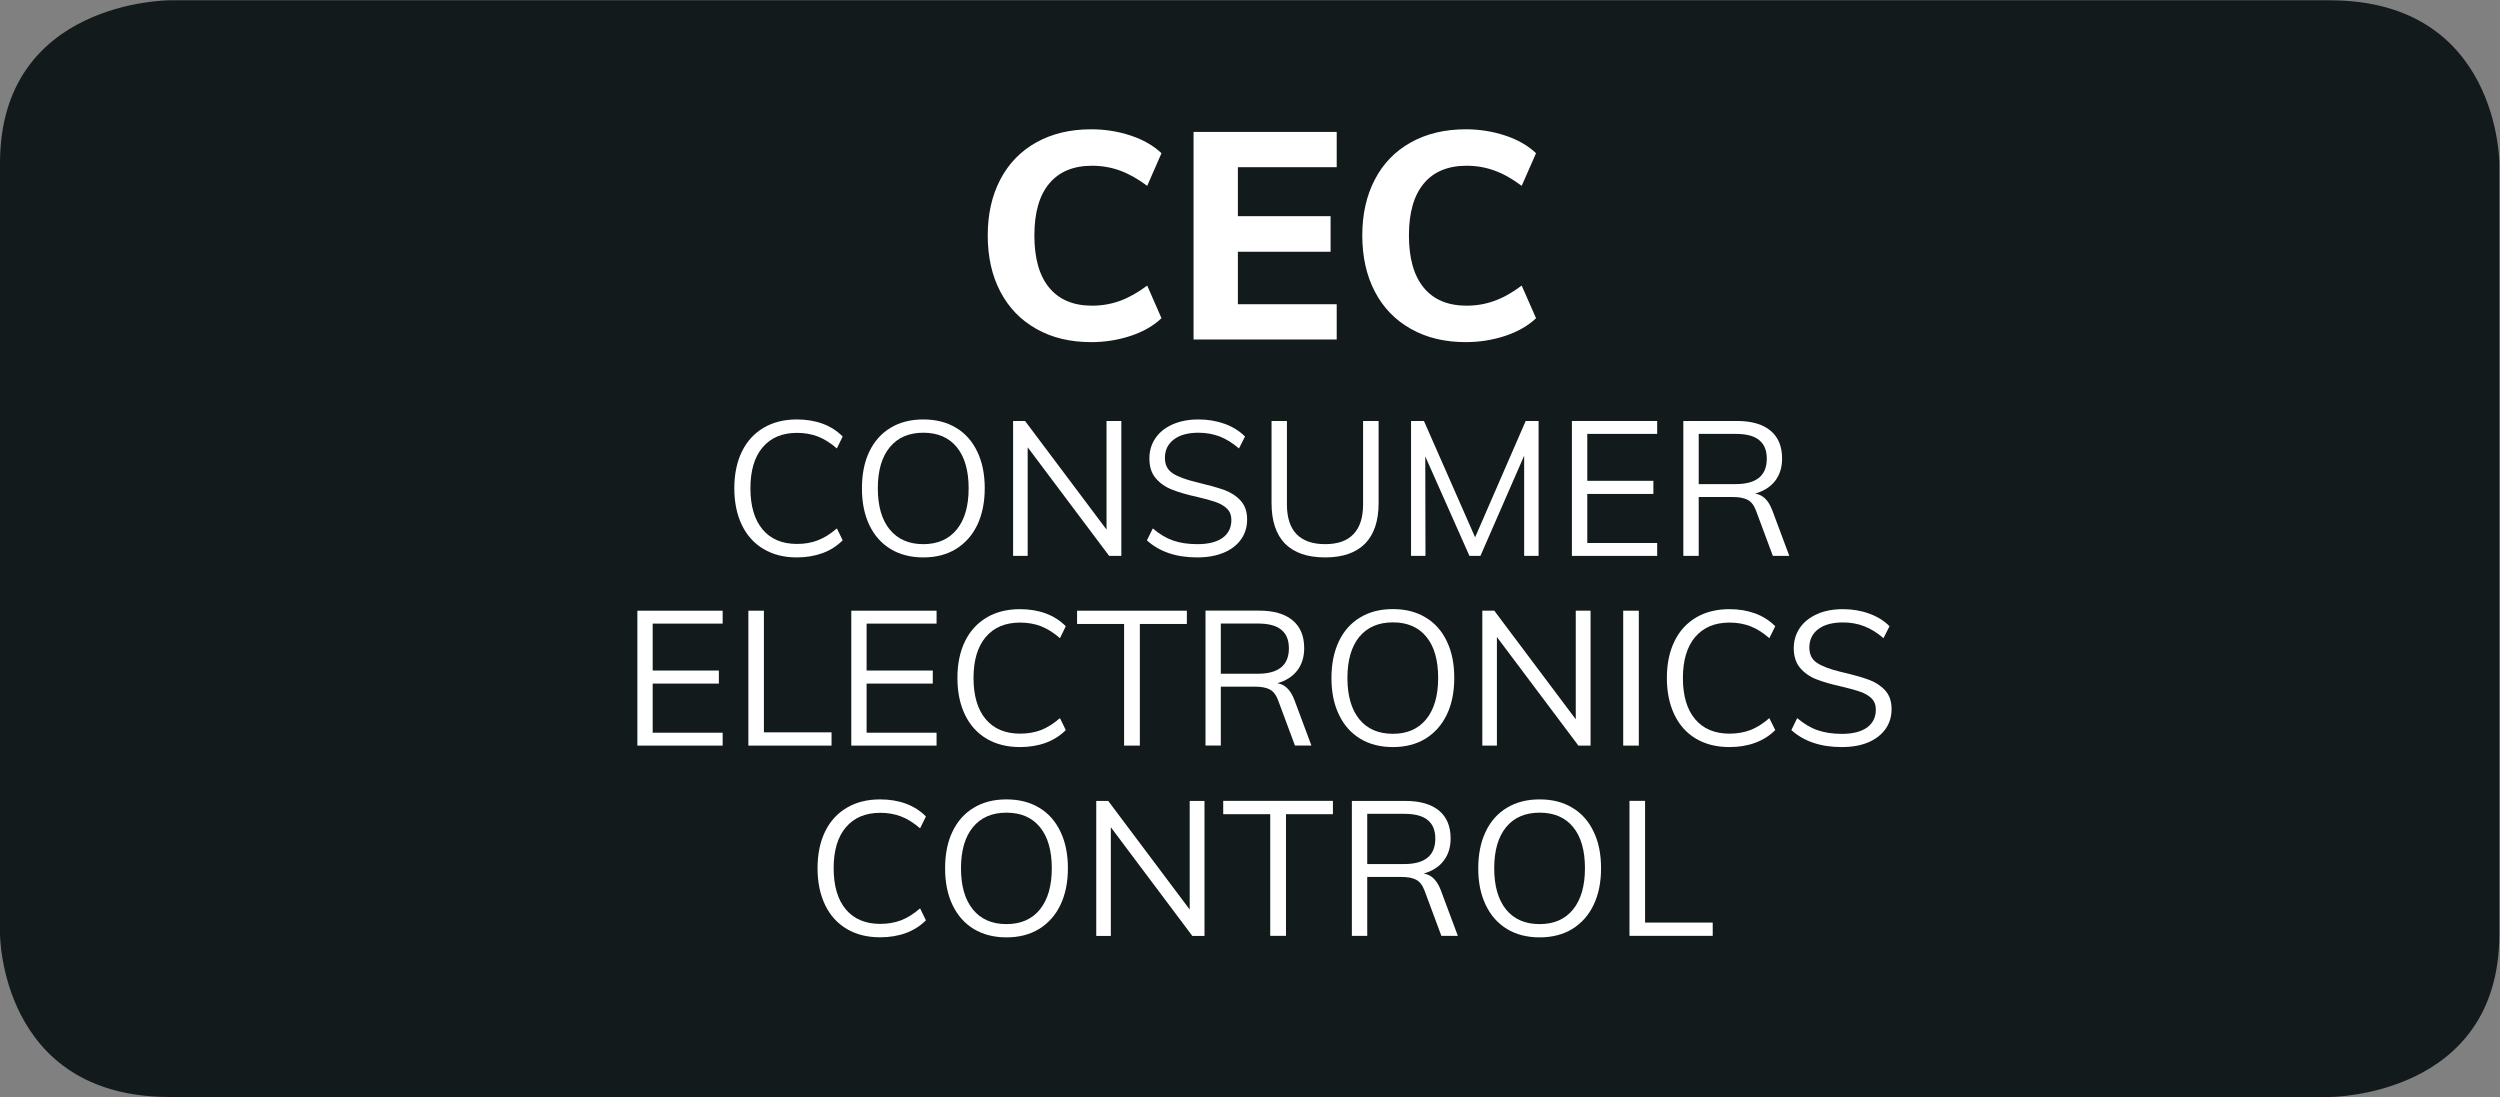
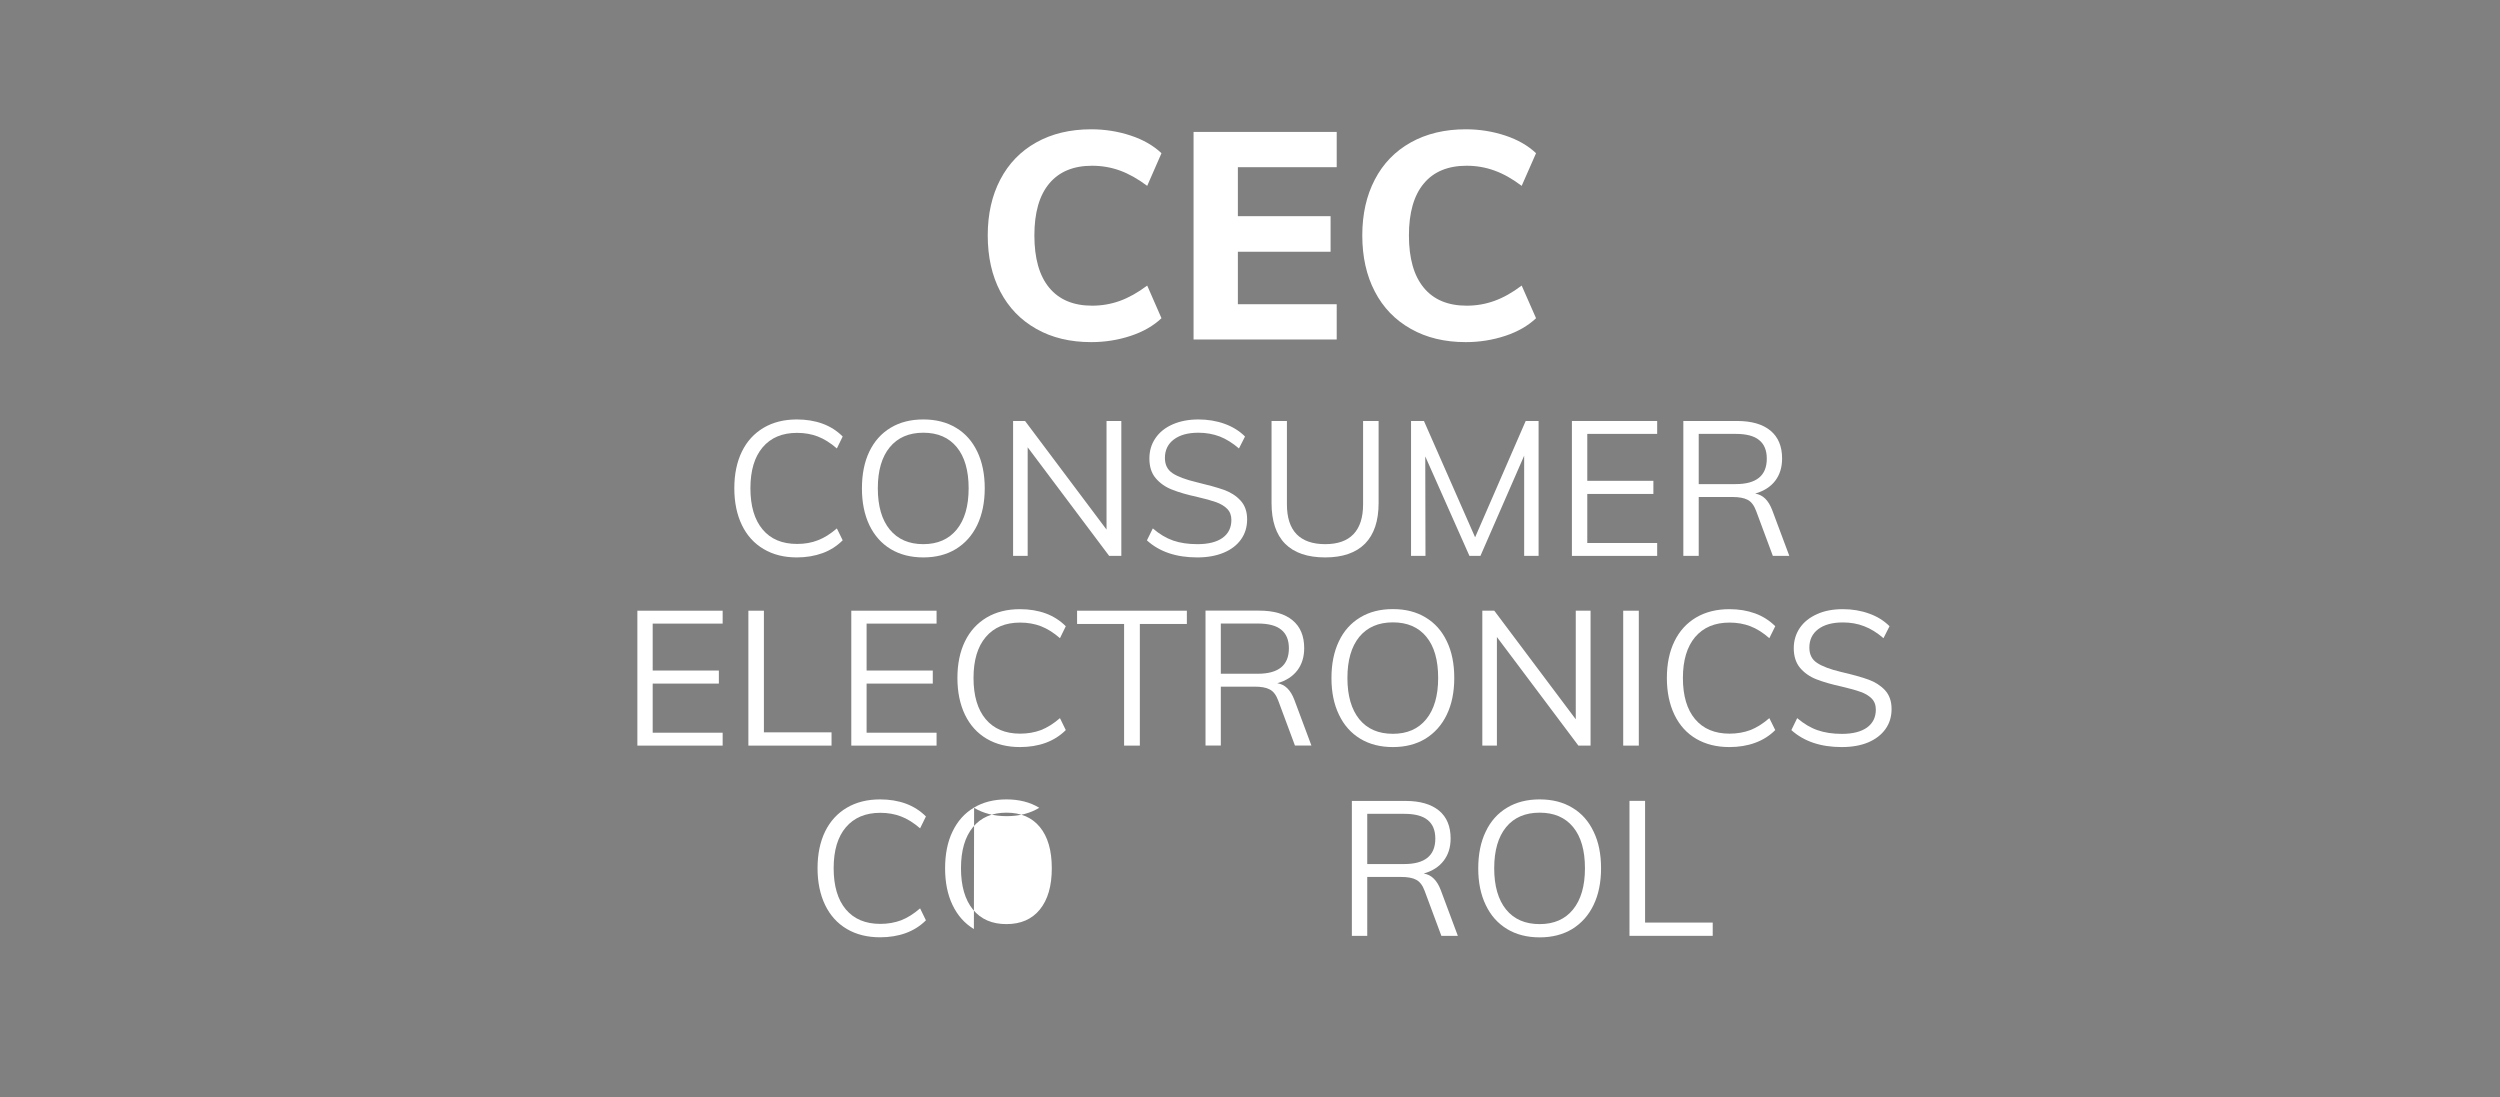
<svg xmlns="http://www.w3.org/2000/svg" viewBox="0 0 45.723 20.063" height="20.063" width="45.723" xml:space="preserve" id="svg2" version="1.1">
  <rect x="0" y="0" width="45.723" height="20.063" fill="#808080" stroke="none" />
  <defs id="defs6">
    <clipPath id="clipPath18" clipPathUnits="userSpaceOnUse">
      <path id="path16" d="M 0,0 H 34.292 V 15.047 H 0 Z" />
    </clipPath>
    <clipPath id="clipPath30" clipPathUnits="userSpaceOnUse">
      <path id="path28" d="M 0,15.047 H 34.292 V 0 H 0 Z" />
    </clipPath>
  </defs>
  <g transform="matrix(1.333,0,0,-1.333,0,20.063)" id="g10">
    <g id="g12">
      <g clip-path="url(#clipPath18)" id="g14">
        <g transform="translate(2.327,15.047)" id="g20">
-           <path id="path22" style="fill:#131a1c;fill-opacity:1;fill-rule:nonzero;stroke:none" d="m 0,0 c 0,0 -2.327,0 -2.327,-2.236 v -10.575 c 0,0 0,-2.236 2.327,-2.236 h 29.637 c 0,0 2.328,0 2.328,2.236 v 10.575 c 0,0 0,2.236 -2.328,2.236 L 0,0" />
-         </g>
+           </g>
      </g>
    </g>
    <g id="g24">
      <g clip-path="url(#clipPath30)" id="g26">
        <g transform="translate(10.477,7.518)" id="g32">
          <path id="path34" style="fill:#ffffff;fill-opacity:1;fill-rule:nonzero;stroke:none" d="m 0,0 c -0.129,0.076 -0.229,0.186 -0.298,0.329 -0.069,0.143 -0.104,0.311 -0.104,0.505 0,0.194 0.035,0.362 0.104,0.503 C -0.229,1.479 -0.129,1.587 0,1.664 0.129,1.74 0.281,1.778 0.456,1.778 0.584,1.778 0.702,1.759 0.809,1.72 0.915,1.681 1.007,1.622 1.085,1.544 L 1.005,1.38 C 0.917,1.457 0.829,1.511 0.744,1.544 0.658,1.577 0.563,1.594 0.459,1.594 0.256,1.594 0.099,1.528 -0.013,1.396 -0.125,1.264 -0.181,1.077 -0.181,0.834 -0.181,0.59 -0.125,0.401 -0.014,0.269 0.097,0.136 0.254,0.07 0.459,0.07 c 0.104,0 0.199,0.016 0.285,0.05 0.085,0.032 0.173,0.087 0.261,0.163 L 1.085,0.12 C 1.007,0.042 0.915,-0.017 0.809,-0.056 0.702,-0.095 0.584,-0.115 0.456,-0.115 0.281,-0.115 0.129,-0.077 0,0" />
        </g>
        <g transform="translate(13.126,7.785)" id="g36">
          <path id="path38" style="fill:#ffffff;fill-opacity:1;fill-rule:nonzero;stroke:none" d="M 0,0 C 0.109,0.133 0.164,0.322 0.164,0.567 0.164,0.811 0.109,1 0.001,1.131 -0.107,1.263 -0.26,1.329 -0.458,1.329 -0.655,1.329 -0.809,1.262 -0.918,1.13 -1.027,0.997 -1.082,0.81 -1.082,0.567 c 0,-0.245 0.055,-0.434 0.164,-0.567 0.109,-0.133 0.263,-0.2 0.46,-0.2 0.196,0 0.349,0.067 0.458,0.2 m -0.905,-0.268 c -0.127,0.077 -0.224,0.186 -0.293,0.329 -0.068,0.143 -0.102,0.311 -0.102,0.503 0,0.194 0.033,0.363 0.101,0.505 0.068,0.142 0.165,0.251 0.291,0.327 0.127,0.077 0.277,0.115 0.45,0.115 0.173,0 0.323,-0.038 0.45,-0.115 C 0.119,1.32 0.215,1.211 0.283,1.069 0.351,0.927 0.385,0.759 0.385,0.567 0.385,0.373 0.35,0.205 0.282,0.062 0.213,-0.08 0.116,-0.189 -0.011,-0.267 c -0.126,-0.077 -0.275,-0.115 -0.447,-0.115 -0.171,0 -0.32,0.038 -0.447,0.114" />
        </g>
        <g transform="translate(15.182,9.275)" id="g40">
          <path id="path42" style="fill:#ffffff;fill-opacity:1;fill-rule:nonzero;stroke:none" d="M 0,0 H 0.203 V -1.851 H 0.036 l -1.118,1.49 v -1.49 h -0.2 V 0 h 0.164 L 0,-1.49 Z" />
        </g>
        <g transform="translate(15.736,7.637)" id="g44">
          <path id="path46" style="fill:#ffffff;fill-opacity:1;fill-rule:nonzero;stroke:none" d="m 0,0 0.081,0.164 c 0.091,-0.079 0.185,-0.134 0.28,-0.167 0.096,-0.033 0.206,-0.049 0.333,-0.049 0.149,0 0.264,0.029 0.345,0.087 0.08,0.058 0.12,0.14 0.12,0.246 0,0.062 -0.019,0.113 -0.058,0.152 C 1.062,0.472 1.011,0.502 0.947,0.525 0.884,0.547 0.8,0.571 0.694,0.595 0.552,0.626 0.435,0.66 0.343,0.697 0.251,0.733 0.177,0.786 0.12,0.854 0.062,0.922 0.034,1.012 0.034,1.123 c 0,0.106 0.028,0.199 0.083,0.279 0.055,0.081 0.133,0.144 0.235,0.189 0.102,0.045 0.22,0.068 0.355,0.068 0.128,0 0.248,-0.02 0.359,-0.06 C 1.177,1.559 1.27,1.501 1.346,1.425 L 1.263,1.261 C 1.177,1.335 1.089,1.39 1,1.425 0.91,1.459 0.812,1.477 0.707,1.477 0.563,1.477 0.451,1.446 0.369,1.384 0.288,1.323 0.247,1.238 0.247,1.131 0.247,1.037 0.282,0.967 0.354,0.92 0.424,0.874 0.534,0.833 0.681,0.798 0.84,0.76 0.966,0.725 1.057,0.693 1.147,0.661 1.224,0.612 1.284,0.547 1.344,0.482 1.375,0.396 1.375,0.289 1.375,0.185 1.348,0.093 1.292,0.014 1.236,-0.065 1.157,-0.126 1.054,-0.169 0.951,-0.212 0.83,-0.234 0.691,-0.234 0.402,-0.234 0.171,-0.156 0,0" />
        </g>
        <g transform="translate(17.632,7.591)" id="g48">
          <path id="path50" style="fill:#ffffff;fill-opacity:1;fill-rule:nonzero;stroke:none" d="M 0,0 C -0.124,0.126 -0.186,0.312 -0.186,0.558 V 1.684 H 0.025 V 0.54 c 0,-0.181 0.044,-0.317 0.132,-0.409 0.089,-0.091 0.22,-0.137 0.393,-0.137 0.172,0 0.302,0.046 0.388,0.137 C 1.026,0.223 1.07,0.359 1.07,0.54 V 1.684 H 1.283 V 0.558 C 1.283,0.313 1.221,0.128 1.097,0.001 0.972,-0.125 0.789,-0.188 0.55,-0.188 0.308,-0.188 0.124,-0.125 0,0" />
        </g>
        <g transform="translate(20.933,9.275)" id="g52">
          <path id="path54" style="fill:#ffffff;fill-opacity:1;fill-rule:nonzero;stroke:none" d="m 0,0 h 0.177 v -1.851 h -0.198 v 1.375 l -0.6,-1.375 h -0.151 l -0.606,1.365 0.003,-1.365 H -1.573 V 0 h 0.177 l 0.702,-1.596 z" />
        </g>
        <g transform="translate(21.567,7.424)" id="g56">
          <path id="path58" style="fill:#ffffff;fill-opacity:1;fill-rule:nonzero;stroke:none" d="M 0,0 V 1.851 H 1.17 V 1.674 H 0.211 V 1.03 H 1.118 V 0.85 H 0.211 V 0.177 H 1.17 V 0 Z" />
        </g>
        <g transform="translate(23.814,8.409)" id="g60">
          <path id="path62" style="fill:#ffffff;fill-opacity:1;fill-rule:nonzero;stroke:none" d="M 0,0 C 0.284,0 0.427,0.116 0.427,0.349 0.427,0.463 0.392,0.548 0.322,0.604 0.253,0.661 0.146,0.689 0,0.689 H -0.507 V 0 Z M 0.736,-0.985 H 0.51 L 0.281,-0.369 C 0.253,-0.293 0.215,-0.242 0.165,-0.216 0.116,-0.19 0.046,-0.177 -0.044,-0.177 H -0.507 V -0.985 H -0.718 V 0.866 H 0.019 C 0.218,0.866 0.371,0.822 0.478,0.733 0.584,0.645 0.637,0.518 0.637,0.351 0.637,0.229 0.605,0.128 0.542,0.045 0.479,-0.037 0.388,-0.095 0.268,-0.13 0.321,-0.139 0.367,-0.162 0.405,-0.199 0.443,-0.236 0.476,-0.29 0.502,-0.359 Z" />
        </g>
        <g transform="translate(8.745,4.821)" id="g64">
          <path id="path66" style="fill:#ffffff;fill-opacity:1;fill-rule:nonzero;stroke:none" d="M 0,0 V 1.851 H 1.17 V 1.674 H 0.21 V 1.03 H 1.118 V 0.851 H 0.21 V 0.177 H 1.17 V 0 Z" />
        </g>
        <g transform="translate(10.268,4.821)" id="g68">
          <path id="path70" style="fill:#ffffff;fill-opacity:1;fill-rule:nonzero;stroke:none" d="M 0,0 V 1.851 H 0.213 V 0.182 H 1.141 V 0 Z" />
        </g>
        <g transform="translate(11.68,4.821)" id="g72">
          <path id="path74" style="fill:#ffffff;fill-opacity:1;fill-rule:nonzero;stroke:none" d="M 0,0 V 1.851 H 1.17 V 1.674 H 0.21 V 1.03 H 1.118 V 0.851 H 0.21 V 0.177 H 1.17 V 0 Z" />
        </g>
        <g transform="translate(13.538,4.915)" id="g76">
          <path id="path78" style="fill:#ffffff;fill-opacity:1;fill-rule:nonzero;stroke:none" d="m 0,0 c -0.129,0.076 -0.229,0.186 -0.298,0.329 -0.069,0.143 -0.104,0.312 -0.104,0.505 0,0.194 0.035,0.362 0.104,0.503 C -0.229,1.479 -0.129,1.587 0,1.664 0.129,1.74 0.281,1.778 0.456,1.778 0.584,1.778 0.702,1.759 0.809,1.72 0.915,1.681 1.007,1.622 1.085,1.544 L 1.005,1.38 C 0.917,1.457 0.829,1.511 0.744,1.544 0.658,1.577 0.563,1.594 0.459,1.594 0.256,1.594 0.099,1.528 -0.013,1.396 -0.125,1.264 -0.181,1.077 -0.181,0.834 -0.181,0.59 -0.125,0.401 -0.014,0.269 0.097,0.137 0.254,0.07 0.459,0.07 c 0.104,0 0.199,0.017 0.285,0.049 0.085,0.033 0.173,0.088 0.261,0.164 L 1.085,0.119 C 1.007,0.041 0.915,-0.017 0.809,-0.056 0.702,-0.095 0.584,-0.114 0.456,-0.114 0.281,-0.114 0.129,-0.076 0,0" />
        </g>
        <g transform="translate(15.423,4.821)" id="g80">
          <path id="path82" style="fill:#ffffff;fill-opacity:1;fill-rule:nonzero;stroke:none" d="M 0,0 V 1.669 H -0.645 V 1.851 H 0.861 V 1.669 H 0.216 L 0.216,0 Z" />
        </g>
        <g transform="translate(17.257,5.807)" id="g84">
          <path id="path86" style="fill:#ffffff;fill-opacity:1;fill-rule:nonzero;stroke:none" d="M 0,0 C 0.284,0 0.427,0.116 0.427,0.349 0.427,0.463 0.392,0.548 0.322,0.604 0.253,0.661 0.146,0.689 0,0.689 H -0.507 V 0 Z M 0.736,-0.985 H 0.51 l -0.229,0.616 c -0.028,0.076 -0.066,0.127 -0.116,0.153 -0.049,0.027 -0.119,0.039 -0.209,0.039 h -0.463 v -0.808 h -0.21 V 0.866 H 0.019 C 0.218,0.866 0.371,0.822 0.478,0.733 0.584,0.645 0.637,0.518 0.637,0.351 0.637,0.229 0.605,0.128 0.542,0.045 0.479,-0.037 0.388,-0.096 0.268,-0.13 0.321,-0.139 0.367,-0.161 0.405,-0.199 0.443,-0.236 0.476,-0.289 0.502,-0.358 Z" />
        </g>
        <g transform="translate(19.568,5.183)" id="g88">
          <path id="path90" style="fill:#ffffff;fill-opacity:1;fill-rule:nonzero;stroke:none" d="M 0,0 C 0.109,0.134 0.164,0.322 0.164,0.566 0.164,0.812 0.11,1 0.002,1.131 -0.106,1.263 -0.26,1.329 -0.457,1.329 -0.655,1.329 -0.809,1.262 -0.918,1.13 -1.026,0.997 -1.081,0.81 -1.081,0.566 c 0,-0.244 0.055,-0.432 0.163,-0.566 0.109,-0.134 0.263,-0.2 0.461,-0.2 0.195,0 0.348,0.066 0.457,0.2 m -0.904,-0.268 c -0.127,0.077 -0.225,0.186 -0.293,0.33 -0.069,0.142 -0.103,0.31 -0.103,0.502 0,0.195 0.034,0.363 0.102,0.505 0.067,0.142 0.165,0.251 0.291,0.327 0.127,0.077 0.276,0.115 0.45,0.115 0.173,0 0.323,-0.038 0.449,-0.115 C 0.119,1.32 0.216,1.211 0.283,1.069 0.352,0.927 0.385,0.759 0.385,0.566 0.385,0.373 0.351,0.204 0.282,0.062 0.214,-0.08 0.116,-0.189 -0.01,-0.267 c -0.127,-0.077 -0.276,-0.115 -0.447,-0.115 -0.172,0 -0.321,0.038 -0.447,0.114" />
        </g>
        <g transform="translate(21.62,6.672)" id="g92">
          <path id="path94" style="fill:#ffffff;fill-opacity:1;fill-rule:nonzero;stroke:none" d="M 0,0 H 0.203 V -1.851 H 0.036 l -1.118,1.49 v -1.49 h -0.2 V 0 h 0.164 L 0,-1.49 Z" />
        </g>
        <path id="path96" style="fill:#ffffff;fill-opacity:1;fill-rule:nonzero;stroke:none" d="m 22.271,6.672 h 0.214 V 4.821 h -0.214 z" />
        <g transform="translate(23.271,4.915)" id="g98">
          <path id="path100" style="fill:#ffffff;fill-opacity:1;fill-rule:nonzero;stroke:none" d="m 0,0 c -0.129,0.076 -0.228,0.186 -0.297,0.329 -0.069,0.143 -0.104,0.312 -0.104,0.505 0,0.194 0.035,0.362 0.104,0.503 C -0.228,1.479 -0.129,1.587 0,1.664 0.13,1.74 0.281,1.778 0.457,1.778 0.585,1.778 0.702,1.759 0.809,1.72 0.916,1.681 1.008,1.622 1.086,1.544 L 1.005,1.38 C 0.917,1.457 0.83,1.511 0.744,1.544 0.658,1.577 0.563,1.594 0.459,1.594 0.257,1.594 0.1,1.528 -0.013,1.396 -0.124,1.264 -0.181,1.077 -0.181,0.834 -0.181,0.59 -0.125,0.401 -0.014,0.269 0.097,0.137 0.255,0.07 0.459,0.07 0.563,0.07 0.658,0.087 0.744,0.119 0.83,0.152 0.917,0.207 1.005,0.283 L 1.086,0.119 C 1.008,0.041 0.916,-0.017 0.809,-0.056 0.702,-0.095 0.585,-0.114 0.457,-0.114 0.281,-0.114 0.13,-0.076 0,0" />
        </g>
        <g transform="translate(24.578,5.034)" id="g102">
          <path id="path104" style="fill:#ffffff;fill-opacity:1;fill-rule:nonzero;stroke:none" d="M 0,0 0.08,0.164 C 0.172,0.086 0.266,0.03 0.361,-0.002 c 0.095,-0.033 0.206,-0.05 0.333,-0.05 0.149,0 0.264,0.03 0.344,0.087 0.081,0.059 0.121,0.141 0.121,0.246 0,0.063 -0.019,0.114 -0.058,0.153 C 1.062,0.473 1.011,0.503 0.947,0.525 0.884,0.548 0.8,0.571 0.694,0.596 0.552,0.627 0.435,0.661 0.343,0.697 0.251,0.733 0.177,0.786 0.119,0.854 0.062,0.923 0.033,1.013 0.033,1.124 c 0,0.105 0.029,0.198 0.084,0.279 0.055,0.08 0.134,0.143 0.236,0.188 0.1,0.046 0.219,0.068 0.354,0.068 0.128,0 0.248,-0.02 0.358,-0.06 C 1.177,1.56 1.271,1.501 1.347,1.425 L 1.264,1.261 C 1.177,1.336 1.089,1.391 0.999,1.425 0.91,1.46 0.812,1.477 0.707,1.477 0.563,1.477 0.45,1.446 0.369,1.385 0.287,1.323 0.247,1.239 0.247,1.131 0.247,1.038 0.282,0.967 0.354,0.921 0.425,0.874 0.533,0.833 0.681,0.798 0.841,0.761 0.966,0.726 1.057,0.693 1.147,0.661 1.224,0.612 1.284,0.548 1.345,0.482 1.375,0.396 1.375,0.289 1.375,0.185 1.348,0.094 1.292,0.015 1.236,-0.064 1.157,-0.125 1.054,-0.169 0.951,-0.212 0.83,-0.233 0.691,-0.233 0.402,-0.233 0.172,-0.155 0,0" />
        </g>
        <g transform="translate(11.619,2.305)" id="g106">
          <path id="path108" style="fill:#ffffff;fill-opacity:1;fill-rule:nonzero;stroke:none" d="m 0,0 c -0.129,0.076 -0.229,0.186 -0.298,0.329 -0.069,0.143 -0.104,0.312 -0.104,0.505 0,0.194 0.035,0.362 0.104,0.504 C -0.229,1.479 -0.129,1.588 0,1.664 0.129,1.74 0.281,1.778 0.456,1.778 0.584,1.778 0.702,1.759 0.809,1.72 0.915,1.681 1.007,1.622 1.085,1.544 L 1.005,1.381 C 0.917,1.457 0.829,1.512 0.744,1.544 0.658,1.577 0.563,1.594 0.459,1.594 0.256,1.594 0.099,1.527 -0.013,1.396 -0.125,1.265 -0.181,1.077 -0.181,0.834 -0.181,0.59 -0.125,0.401 -0.014,0.269 0.097,0.137 0.254,0.07 0.459,0.07 c 0.104,0 0.199,0.017 0.285,0.049 0.085,0.033 0.173,0.088 0.261,0.164 L 1.085,0.119 C 1.007,0.041 0.915,-0.017 0.809,-0.056 0.702,-0.095 0.584,-0.114 0.456,-0.114 0.281,-0.114 0.129,-0.076 0,0" />
        </g>
        <g transform="translate(14.267,2.572)" id="g110">
-           <path id="path112" style="fill:#ffffff;fill-opacity:1;fill-rule:nonzero;stroke:none" d="m 0,0 c 0.109,0.134 0.164,0.322 0.164,0.566 0,0.246 -0.055,0.433 -0.163,0.565 -0.108,0.132 -0.261,0.198 -0.459,0.198 -0.197,0 -0.351,-0.066 -0.46,-0.199 -0.109,-0.133 -0.164,-0.32 -0.164,-0.564 0,-0.244 0.055,-0.432 0.164,-0.566 0.109,-0.134 0.263,-0.2 0.46,-0.2 0.196,0 0.349,0.066 0.458,0.2 m -0.905,-0.268 c -0.127,0.077 -0.224,0.186 -0.293,0.33 -0.068,0.142 -0.102,0.31 -0.102,0.502 0,0.195 0.033,0.363 0.101,0.504 0.068,0.143 0.165,0.252 0.291,0.328 0.127,0.077 0.277,0.115 0.45,0.115 0.173,0 0.323,-0.038 0.45,-0.115 C 0.119,1.32 0.215,1.211 0.283,1.068 0.351,0.927 0.385,0.759 0.385,0.566 0.385,0.373 0.35,0.204 0.282,0.062 0.213,-0.08 0.116,-0.189 -0.011,-0.267 c -0.126,-0.077 -0.275,-0.115 -0.447,-0.115 -0.171,0 -0.32,0.038 -0.447,0.114" />
+           <path id="path112" style="fill:#ffffff;fill-opacity:1;fill-rule:nonzero;stroke:none" d="m 0,0 c 0.109,0.134 0.164,0.322 0.164,0.566 0,0.246 -0.055,0.433 -0.163,0.565 -0.108,0.132 -0.261,0.198 -0.459,0.198 -0.197,0 -0.351,-0.066 -0.46,-0.199 -0.109,-0.133 -0.164,-0.32 -0.164,-0.564 0,-0.244 0.055,-0.432 0.164,-0.566 0.109,-0.134 0.263,-0.2 0.46,-0.2 0.196,0 0.349,0.066 0.458,0.2 m -0.905,-0.268 c -0.127,0.077 -0.224,0.186 -0.293,0.33 -0.068,0.142 -0.102,0.31 -0.102,0.502 0,0.195 0.033,0.363 0.101,0.504 0.068,0.143 0.165,0.252 0.291,0.328 0.127,0.077 0.277,0.115 0.45,0.115 0.173,0 0.323,-0.038 0.45,-0.115 c -0.126,-0.077 -0.275,-0.115 -0.447,-0.115 -0.171,0 -0.32,0.038 -0.447,0.114" />
        </g>
        <g transform="translate(16.323,4.062)" id="g114">
-           <path id="path116" style="fill:#ffffff;fill-opacity:1;fill-rule:nonzero;stroke:none" d="M 0,0 H 0.203 V -1.852 H 0.036 l -1.118,1.491 v -1.491 h -0.2 V 0 h 0.164 L 0,-1.49 Z" />
-         </g>
+           </g>
        <g transform="translate(17.428,2.211)" id="g118">
-           <path id="path120" style="fill:#ffffff;fill-opacity:1;fill-rule:nonzero;stroke:none" d="M 0,0 V 1.669 H -0.645 V 1.852 H 0.86 V 1.669 H 0.216 L 0.216,0 Z" />
-         </g>
+           </g>
        <g transform="translate(19.266,3.196)" id="g122">
          <path id="path124" style="fill:#ffffff;fill-opacity:1;fill-rule:nonzero;stroke:none" d="M 0,0 C 0.284,0 0.427,0.116 0.427,0.349 0.427,0.463 0.392,0.548 0.322,0.604 0.253,0.661 0.146,0.689 0,0.689 H -0.507 V 0 Z M 0.736,-0.985 H 0.51 l -0.229,0.616 c -0.028,0.076 -0.066,0.127 -0.116,0.153 -0.049,0.027 -0.119,0.039 -0.209,0.039 H -0.507 V -0.985 H -0.718 V 0.866 H 0.019 C 0.218,0.866 0.371,0.821 0.478,0.733 0.584,0.645 0.637,0.518 0.637,0.351 0.637,0.229 0.605,0.128 0.542,0.046 0.479,-0.037 0.388,-0.096 0.268,-0.13 0.321,-0.139 0.367,-0.161 0.405,-0.199 0.443,-0.236 0.476,-0.289 0.502,-0.358 Z" />
        </g>
        <g transform="translate(21.582,2.572)" id="g126">
          <path id="path128" style="fill:#ffffff;fill-opacity:1;fill-rule:nonzero;stroke:none" d="m 0,0 c 0.109,0.134 0.164,0.322 0.164,0.566 0,0.246 -0.054,0.433 -0.162,0.565 -0.108,0.132 -0.262,0.198 -0.459,0.198 -0.198,0 -0.352,-0.066 -0.461,-0.199 -0.108,-0.133 -0.163,-0.32 -0.163,-0.564 0,-0.244 0.055,-0.432 0.163,-0.566 0.109,-0.134 0.263,-0.2 0.461,-0.2 0.195,0 0.348,0.066 0.457,0.2 m -0.904,-0.268 c -0.127,0.077 -0.225,0.186 -0.293,0.33 -0.069,0.142 -0.103,0.31 -0.103,0.502 0,0.195 0.034,0.363 0.102,0.504 0.067,0.143 0.165,0.252 0.291,0.328 0.127,0.077 0.276,0.115 0.45,0.115 0.173,0 0.323,-0.038 0.449,-0.115 C 0.119,1.32 0.216,1.211 0.283,1.068 0.352,0.927 0.385,0.759 0.385,0.566 0.385,0.373 0.351,0.204 0.282,0.062 0.214,-0.08 0.116,-0.189 -0.01,-0.267 c -0.127,-0.077 -0.276,-0.115 -0.447,-0.115 -0.172,0 -0.321,0.038 -0.447,0.114" />
        </g>
        <g transform="translate(22.357,2.211)" id="g130">
          <path id="path132" style="fill:#ffffff;fill-opacity:1;fill-rule:nonzero;stroke:none" d="M 0,0 V 1.852 H 0.214 V 0.182 H 1.142 L 1.142,0 Z" />
        </g>
        <g transform="translate(14.218,10.539)" id="g134">
          <path id="path136" style="fill:#ffffff;fill-opacity:1;fill-rule:nonzero;stroke:none" d="m 0,0 c -0.215,0.121 -0.379,0.292 -0.494,0.512 -0.115,0.22 -0.172,0.477 -0.172,0.77 0,0.291 0.057,0.546 0.172,0.766 0.115,0.22 0.279,0.39 0.494,0.51 0.214,0.12 0.466,0.18 0.754,0.18 0.189,0 0.37,-0.029 0.542,-0.086 C 1.468,2.595 1.608,2.514 1.718,2.41 L 1.522,1.962 C 1.394,2.058 1.269,2.128 1.148,2.172 1.026,2.216 0.899,2.238 0.766,2.238 0.51,2.238 0.314,2.157 0.178,1.994 0.042,1.832 -0.026,1.594 -0.026,1.282 -0.026,0.967 0.042,0.728 0.178,0.564 0.314,0.4 0.51,0.318 0.766,0.318 c 0.133,0 0.26,0.022 0.382,0.066 0.121,0.044 0.246,0.114 0.374,0.21 L 1.718,0.146 C 1.608,0.042 1.468,-0.039 1.296,-0.096 1.124,-0.153 0.943,-0.182 0.754,-0.182 0.466,-0.182 0.214,-0.122 0,0" />
        </g>
        <g transform="translate(16.376,10.393)" id="g138">
          <path id="path140" style="fill:#ffffff;fill-opacity:1;fill-rule:nonzero;stroke:none" d="M 0,0 V 2.848 H 1.964 V 2.364 H 0.608 V 1.692 H 1.88 V 1.204 H 0.608 V 0.484 H 1.964 V 0 Z" />
        </g>
        <g transform="translate(19.357,10.539)" id="g142">
          <path id="path144" style="fill:#ffffff;fill-opacity:1;fill-rule:nonzero;stroke:none" d="m 0,0 c -0.215,0.121 -0.38,0.292 -0.494,0.512 -0.115,0.22 -0.172,0.477 -0.172,0.77 0,0.291 0.057,0.546 0.172,0.766 0.114,0.22 0.279,0.39 0.494,0.51 0.215,0.12 0.466,0.18 0.754,0.18 0.189,0 0.37,-0.029 0.542,-0.086 C 1.468,2.595 1.608,2.514 1.718,2.41 L 1.521,1.962 C 1.394,2.058 1.27,2.128 1.147,2.172 1.026,2.216 0.899,2.238 0.766,2.238 0.51,2.238 0.313,2.157 0.178,1.994 0.042,1.832 -0.026,1.594 -0.026,1.282 -0.026,0.967 0.042,0.728 0.178,0.564 0.313,0.4 0.51,0.318 0.766,0.318 c 0.133,0 0.26,0.022 0.381,0.066 0.123,0.044 0.247,0.114 0.374,0.21 L 1.718,0.146 C 1.608,0.042 1.468,-0.039 1.296,-0.096 1.124,-0.153 0.943,-0.182 0.754,-0.182 0.466,-0.182 0.215,-0.122 0,0" />
        </g>
      </g>
    </g>
  </g>
</svg>